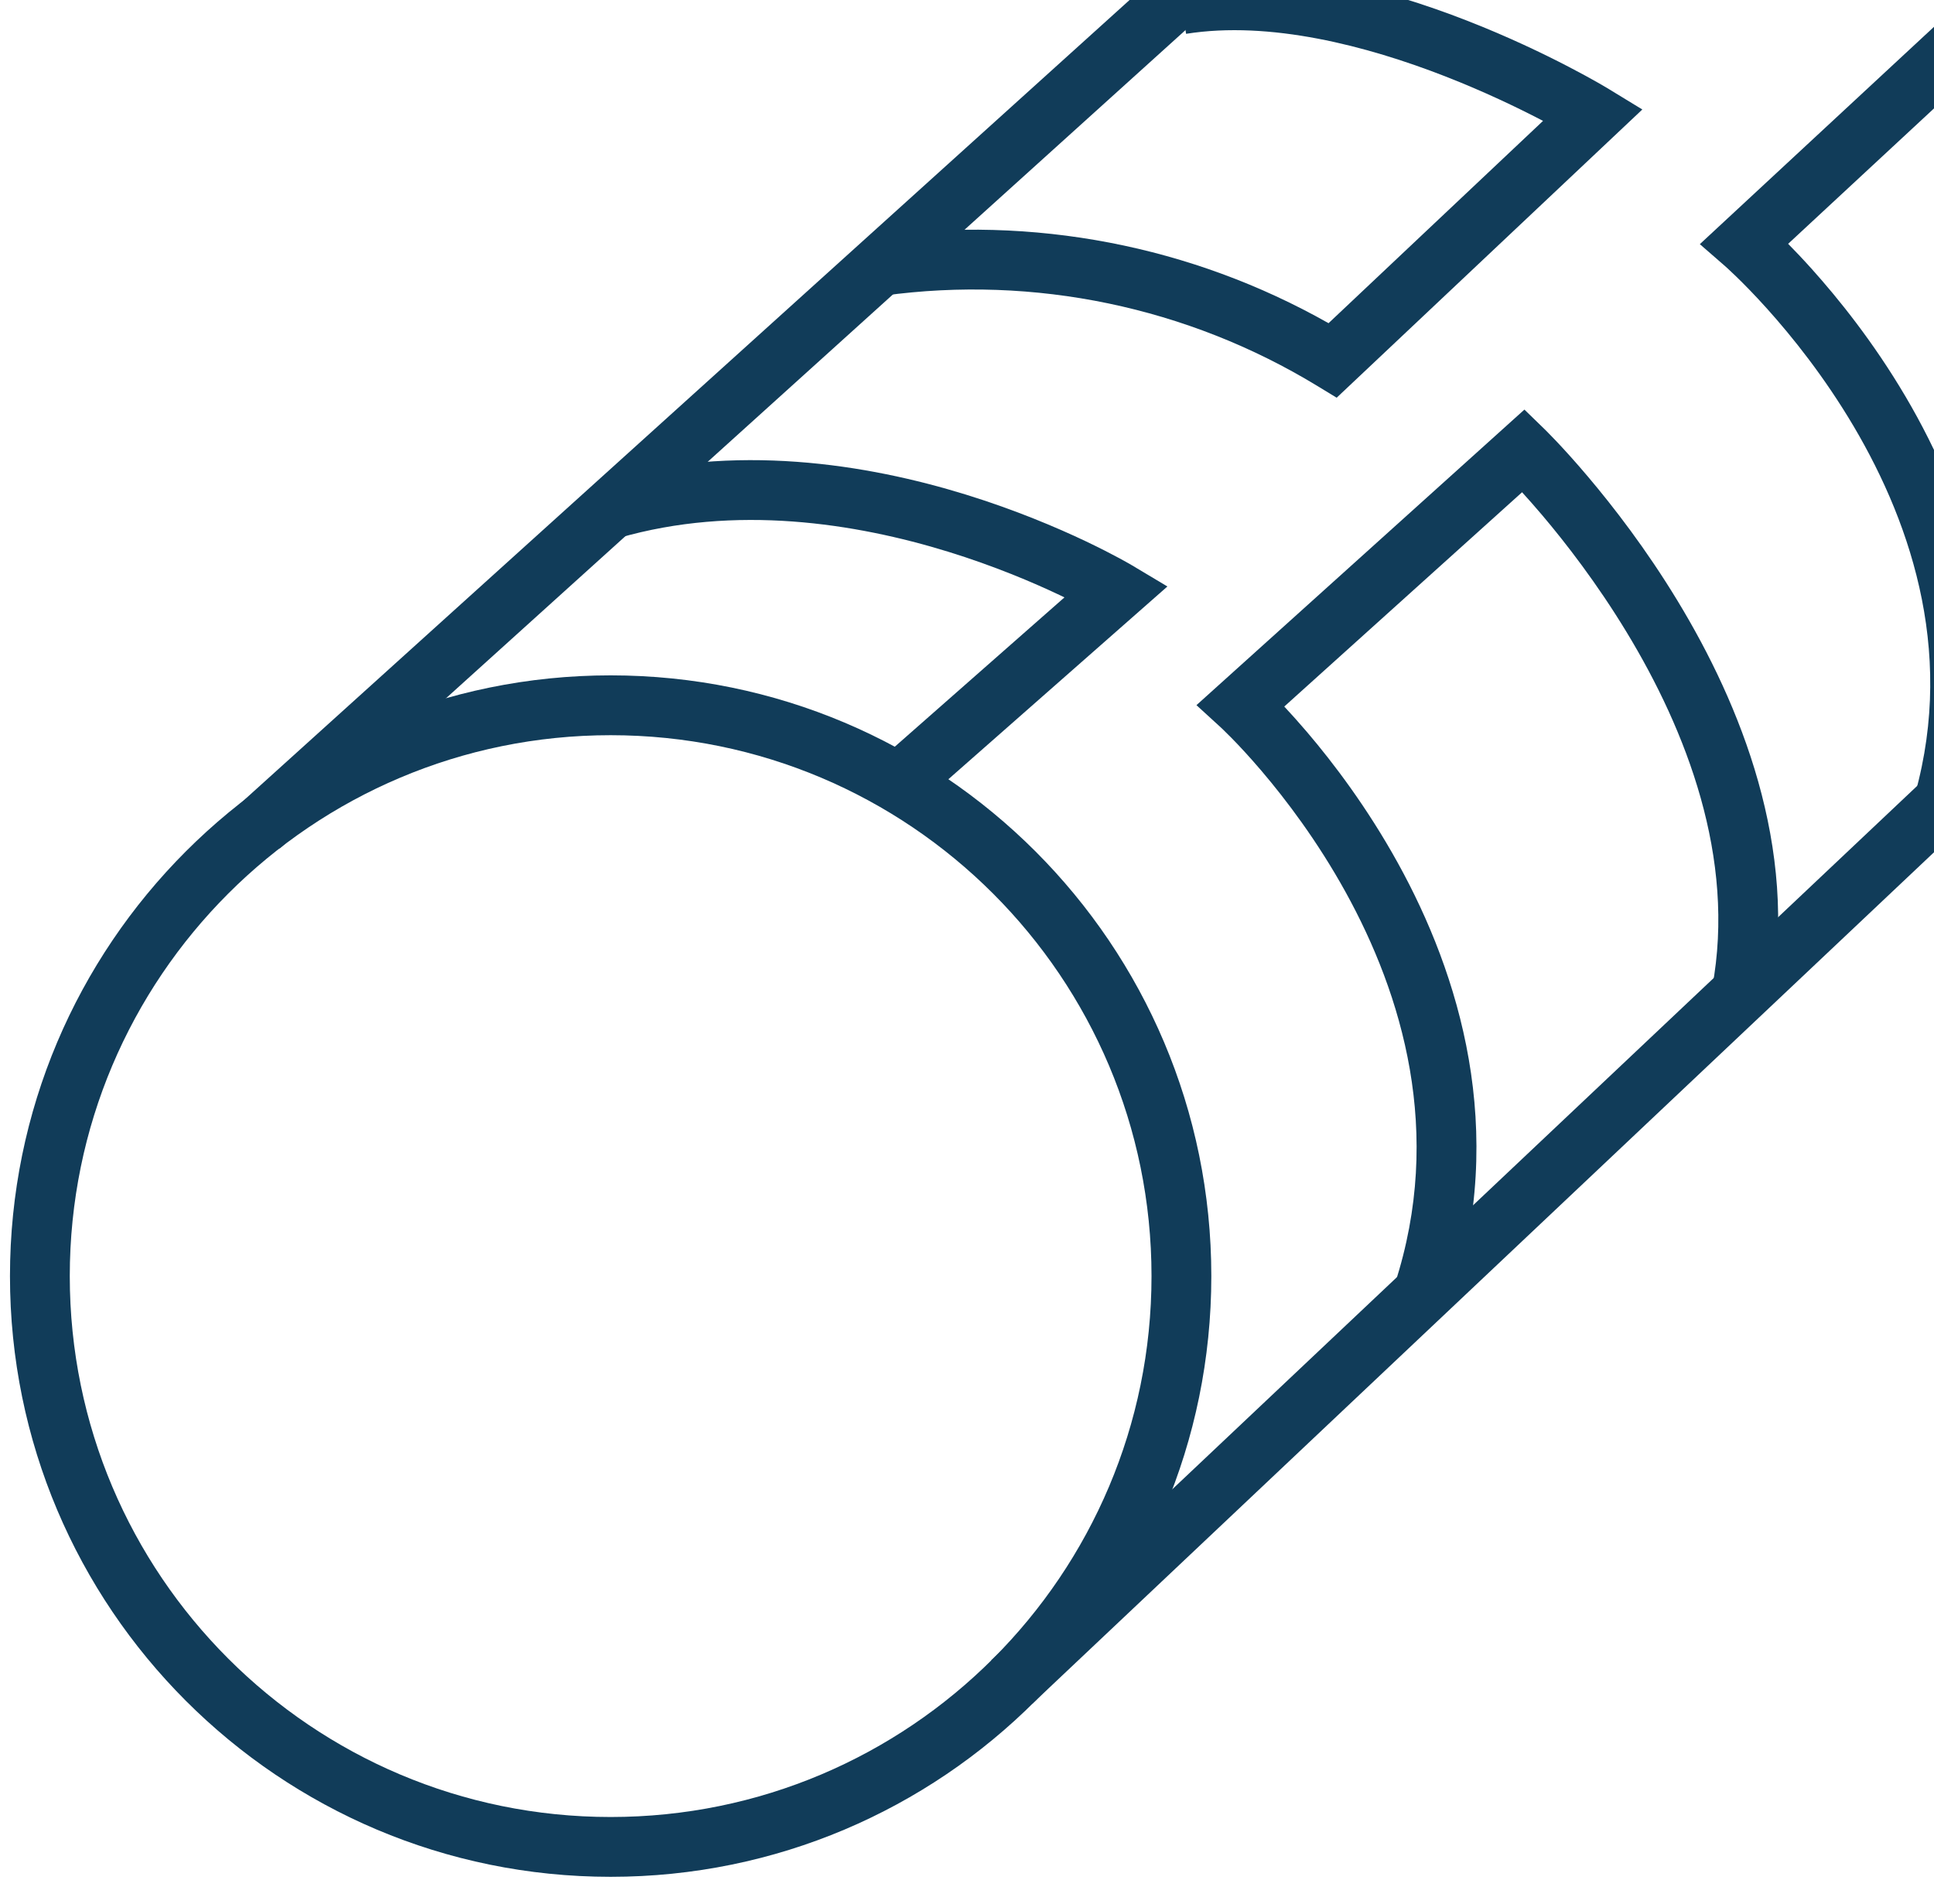
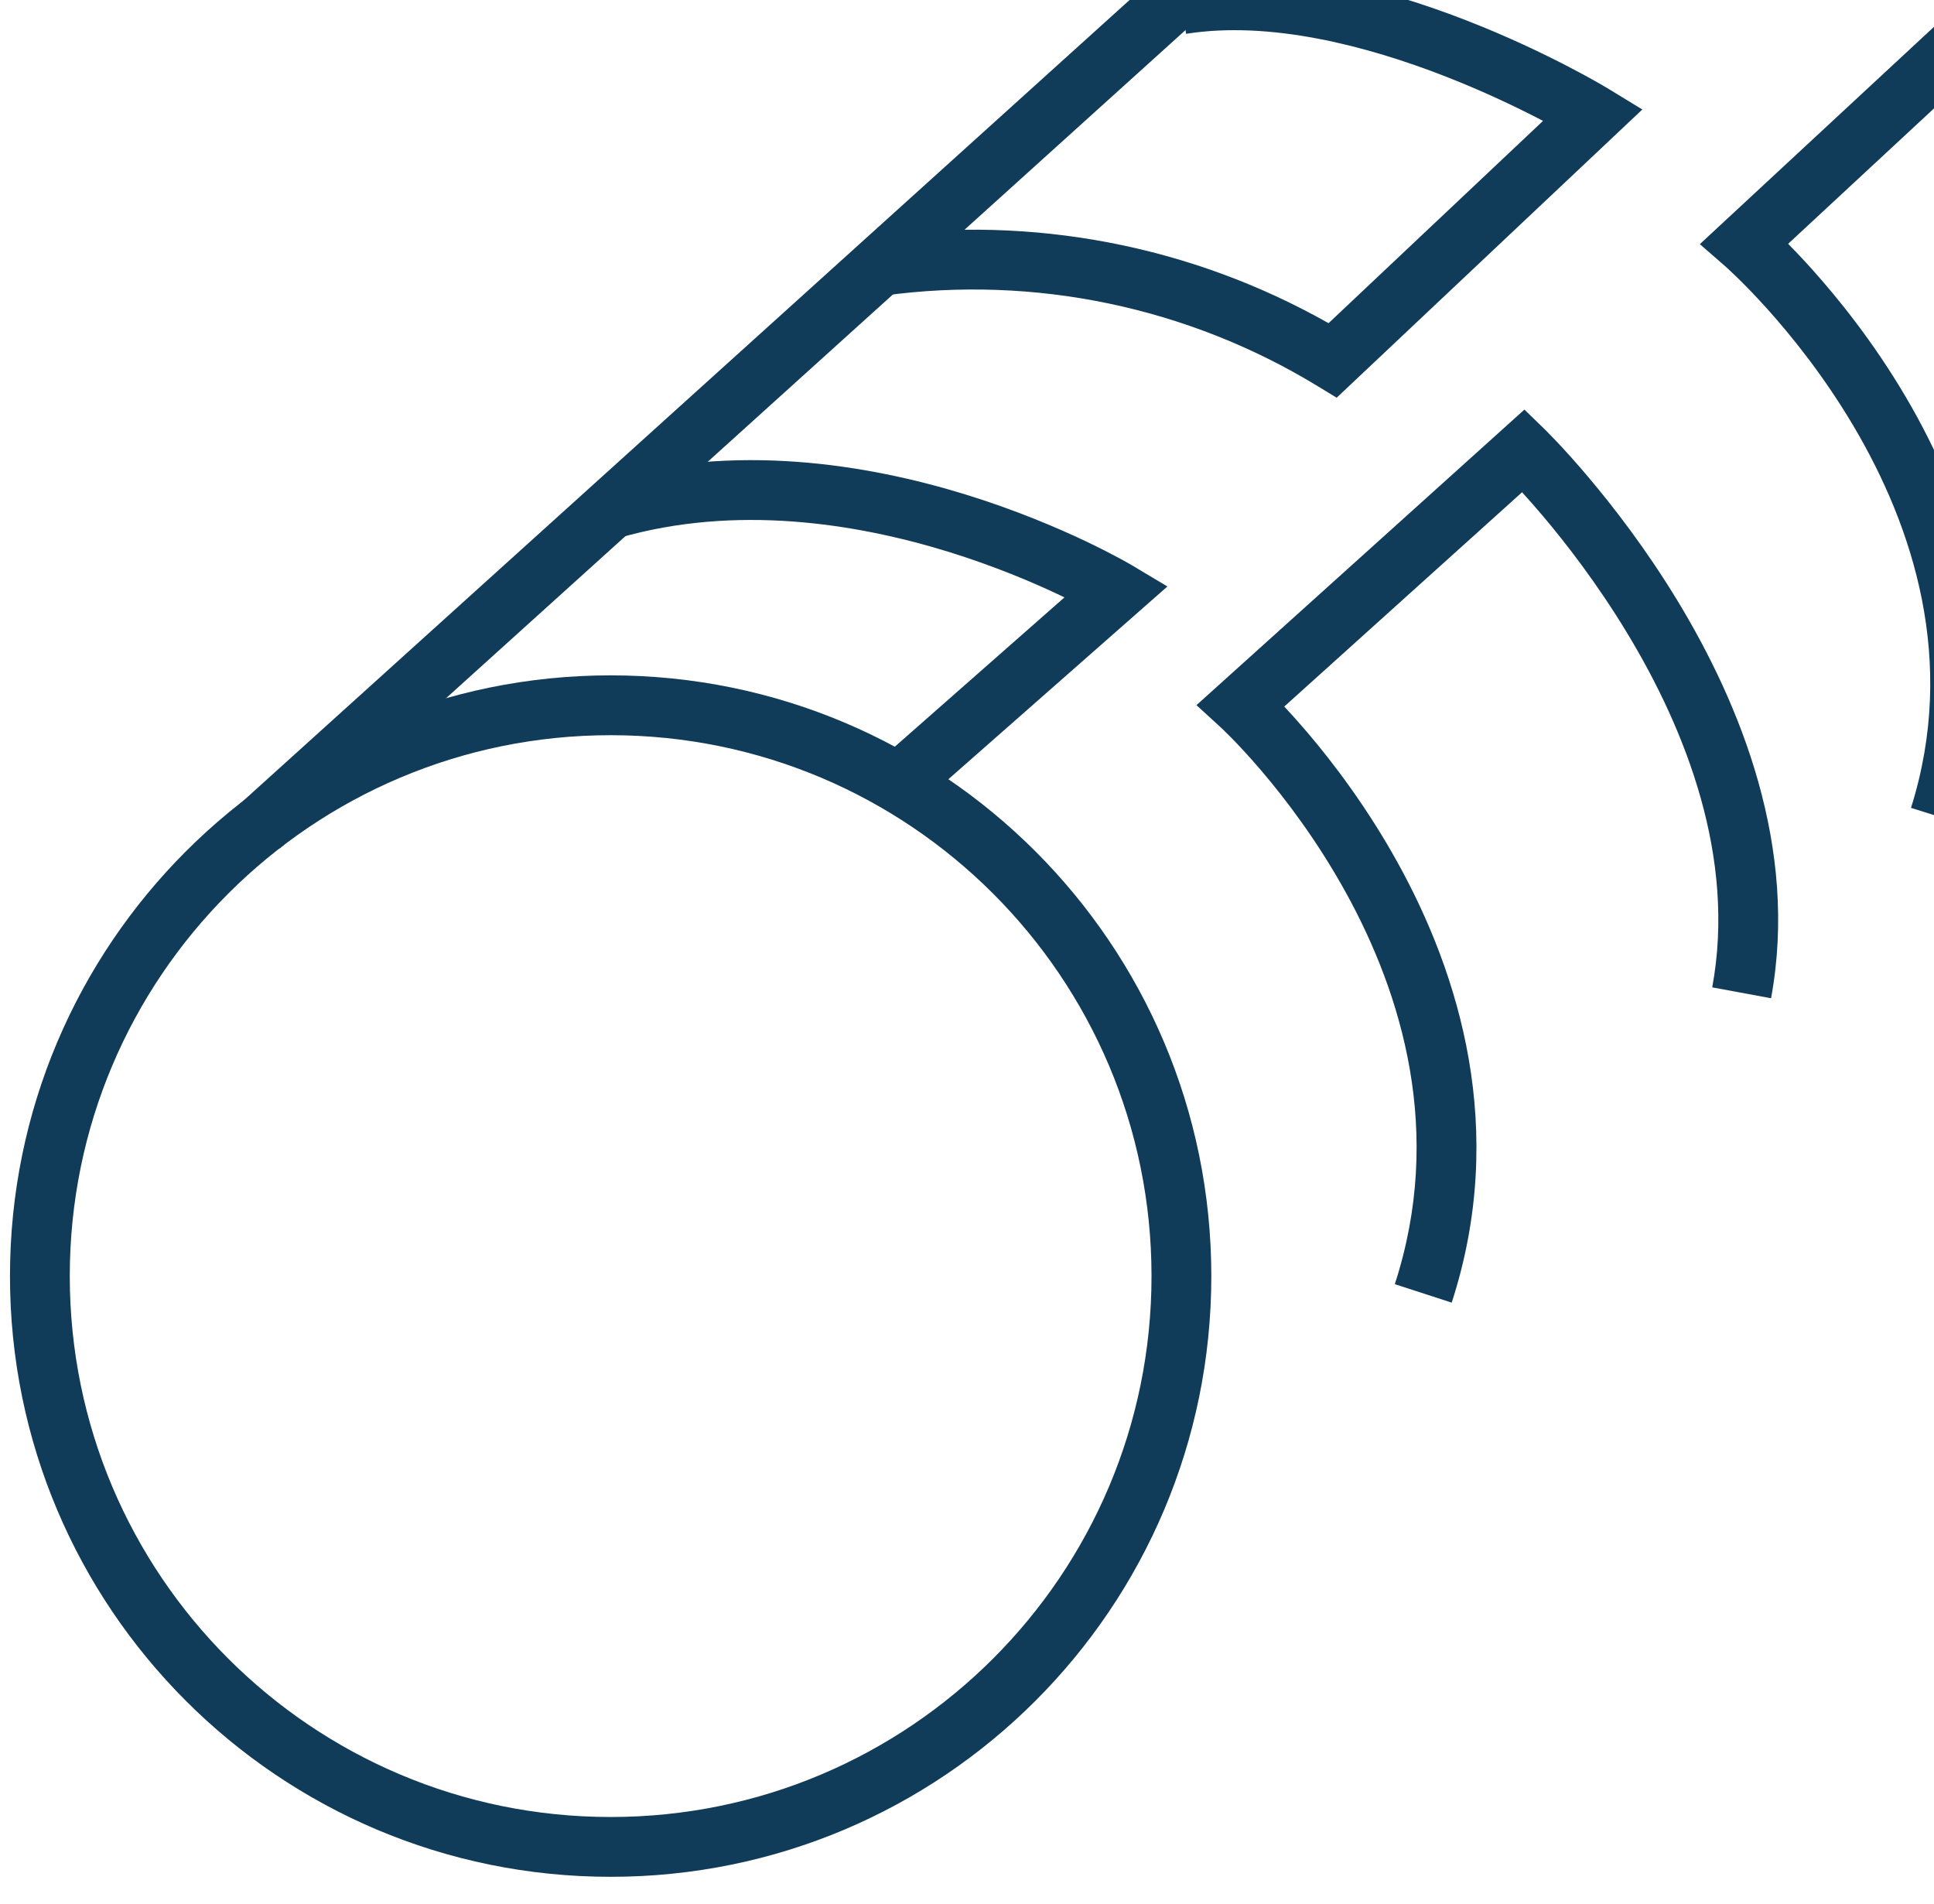
<svg xmlns="http://www.w3.org/2000/svg" width="64" height="63" viewBox="0 0 64 63" fill="none">
  <g clip-path="url(#clip0_2204_3174)">
    <path fill-rule="evenodd" clip-rule="evenodd" d="M20.208 24.327C10.323 24.327 2.309 32.34 2.309 42.225C2.309 52.11 10.323 60.123 20.208 60.123C30.093 60.123 38.106 52.11 38.106 42.225C38.106 32.34 30.093 24.327 20.208 24.327ZM0.33 42.225C0.33 31.247 9.23 22.347 20.208 22.347C31.186 22.347 40.085 31.247 40.085 42.225C40.085 53.203 31.186 62.102 20.208 62.102C9.23 62.102 0.33 53.203 0.33 42.225Z" fill="#113C59" />
    <path fill-rule="evenodd" clip-rule="evenodd" d="M48.956 -7.791L9.258 28.075L7.931 26.606L47.629 -9.26L48.956 -7.791Z" fill="#113C59" />
-     <path fill-rule="evenodd" clip-rule="evenodd" d="M73.608 19.129L34.16 56.376L32.801 54.937L72.249 17.69L73.608 19.129Z" fill="#113C59" />
    <path fill-rule="evenodd" clip-rule="evenodd" d="M37.467 18.71C37.467 18.71 37.467 18.71 36.959 19.56L37.467 18.71L38.632 19.406L30.384 26.664L29.076 25.178L35.225 19.767C35.177 19.744 35.127 19.72 35.076 19.695C34.182 19.271 32.904 18.728 31.38 18.257C28.313 17.311 24.339 16.685 20.482 17.799L19.933 15.897C24.311 14.633 28.713 15.363 31.964 16.366C33.597 16.871 34.964 17.452 35.924 17.907C36.405 18.136 36.785 18.333 37.048 18.475C37.179 18.546 37.281 18.603 37.352 18.643C37.387 18.663 37.415 18.679 37.434 18.691L37.457 18.704L37.464 18.708L37.466 18.709L37.467 18.71Z" fill="#113C59" />
    <path fill-rule="evenodd" clip-rule="evenodd" d="M47.827 2.527C45.224 1.512 42.019 0.679 39.25 1.119L38.939 -0.835C42.241 -1.36 45.851 -0.368 48.546 0.683C49.911 1.215 51.078 1.778 51.906 2.208C52.319 2.423 52.65 2.605 52.878 2.735C52.992 2.8 53.081 2.852 53.142 2.888C53.173 2.906 53.197 2.92 53.213 2.93L53.233 2.942L53.238 2.945L53.24 2.947C53.241 2.947 53.241 2.947 52.725 3.792L53.24 2.947L54.348 3.623L44.233 13.16L43.589 12.768C39.294 10.155 34.23 9.1 29.248 9.781L28.98 7.82C34.161 7.112 39.425 8.125 43.964 10.694L51.062 4C51.039 3.988 51.016 3.976 50.993 3.964C50.213 3.559 49.111 3.028 47.827 2.527Z" fill="#113C59" />
    <path fill-rule="evenodd" clip-rule="evenodd" d="M51.11 14.198L50.421 14.908C51.11 14.198 51.11 14.198 51.11 14.198L51.111 14.199L51.113 14.201L51.12 14.207L51.143 14.23C51.162 14.249 51.189 14.276 51.224 14.312C51.294 14.383 51.395 14.486 51.521 14.619C51.772 14.885 52.127 15.273 52.544 15.767C53.379 16.753 54.475 18.168 55.517 19.886C57.584 23.293 59.53 28.038 58.608 33.031L56.661 32.671C57.454 28.383 55.793 24.156 53.825 20.913C52.849 19.305 51.82 17.974 51.034 17.046C50.783 16.75 50.558 16.496 50.368 16.288L42.499 23.379C42.717 23.612 42.972 23.895 43.253 24.224C44.123 25.245 45.246 26.724 46.258 28.556C48.279 32.213 49.902 37.37 48.04 43.103L46.157 42.492C47.789 37.469 46.395 32.897 44.526 29.513C43.593 27.825 42.553 26.455 41.746 25.508C41.343 25.035 41.001 24.67 40.761 24.426C40.641 24.304 40.548 24.212 40.485 24.152C40.454 24.122 40.431 24.099 40.416 24.086L40.4 24.071L40.398 24.069L40.398 24.069L39.593 23.333L50.446 13.553L51.11 14.198Z" fill="#113C59" />
    <path fill-rule="evenodd" clip-rule="evenodd" d="M67.285 -0.862L66.585 -0.162C67.285 -0.862 67.285 -0.862 67.285 -0.862L67.288 -0.859L67.294 -0.853L67.316 -0.831C67.334 -0.812 67.361 -0.785 67.394 -0.751C67.46 -0.682 67.555 -0.581 67.675 -0.451C67.913 -0.19 68.249 0.188 68.645 0.67C69.436 1.633 70.474 3.014 71.462 4.69C73.421 8.015 75.262 12.642 74.389 17.509L72.441 17.159C73.191 12.976 71.618 8.854 69.756 5.694C68.833 4.128 67.859 2.831 67.116 1.927C66.898 1.662 66.701 1.432 66.531 1.238L59.173 8.068C59.395 8.293 59.655 8.566 59.94 8.883C60.835 9.878 61.995 11.319 63.049 13.106C65.153 16.669 66.896 21.712 65.127 27.326L63.239 26.731C64.775 21.857 63.293 17.413 61.345 14.112C60.373 12.466 59.3 11.131 58.469 10.207C58.054 9.746 57.702 9.39 57.455 9.151C57.332 9.032 57.236 8.942 57.172 8.883C57.14 8.854 57.116 8.832 57.101 8.819L57.085 8.804L57.082 8.802L57.082 8.802L56.251 8.079L66.611 -1.536L67.285 -0.862Z" fill="#113C59" />
  </g>
  <defs>
    <clipPath id="clip0_2204_3174">
      <rect width="64" height="62.68" fill="white" />
    </clipPath>
  </defs>
</svg>